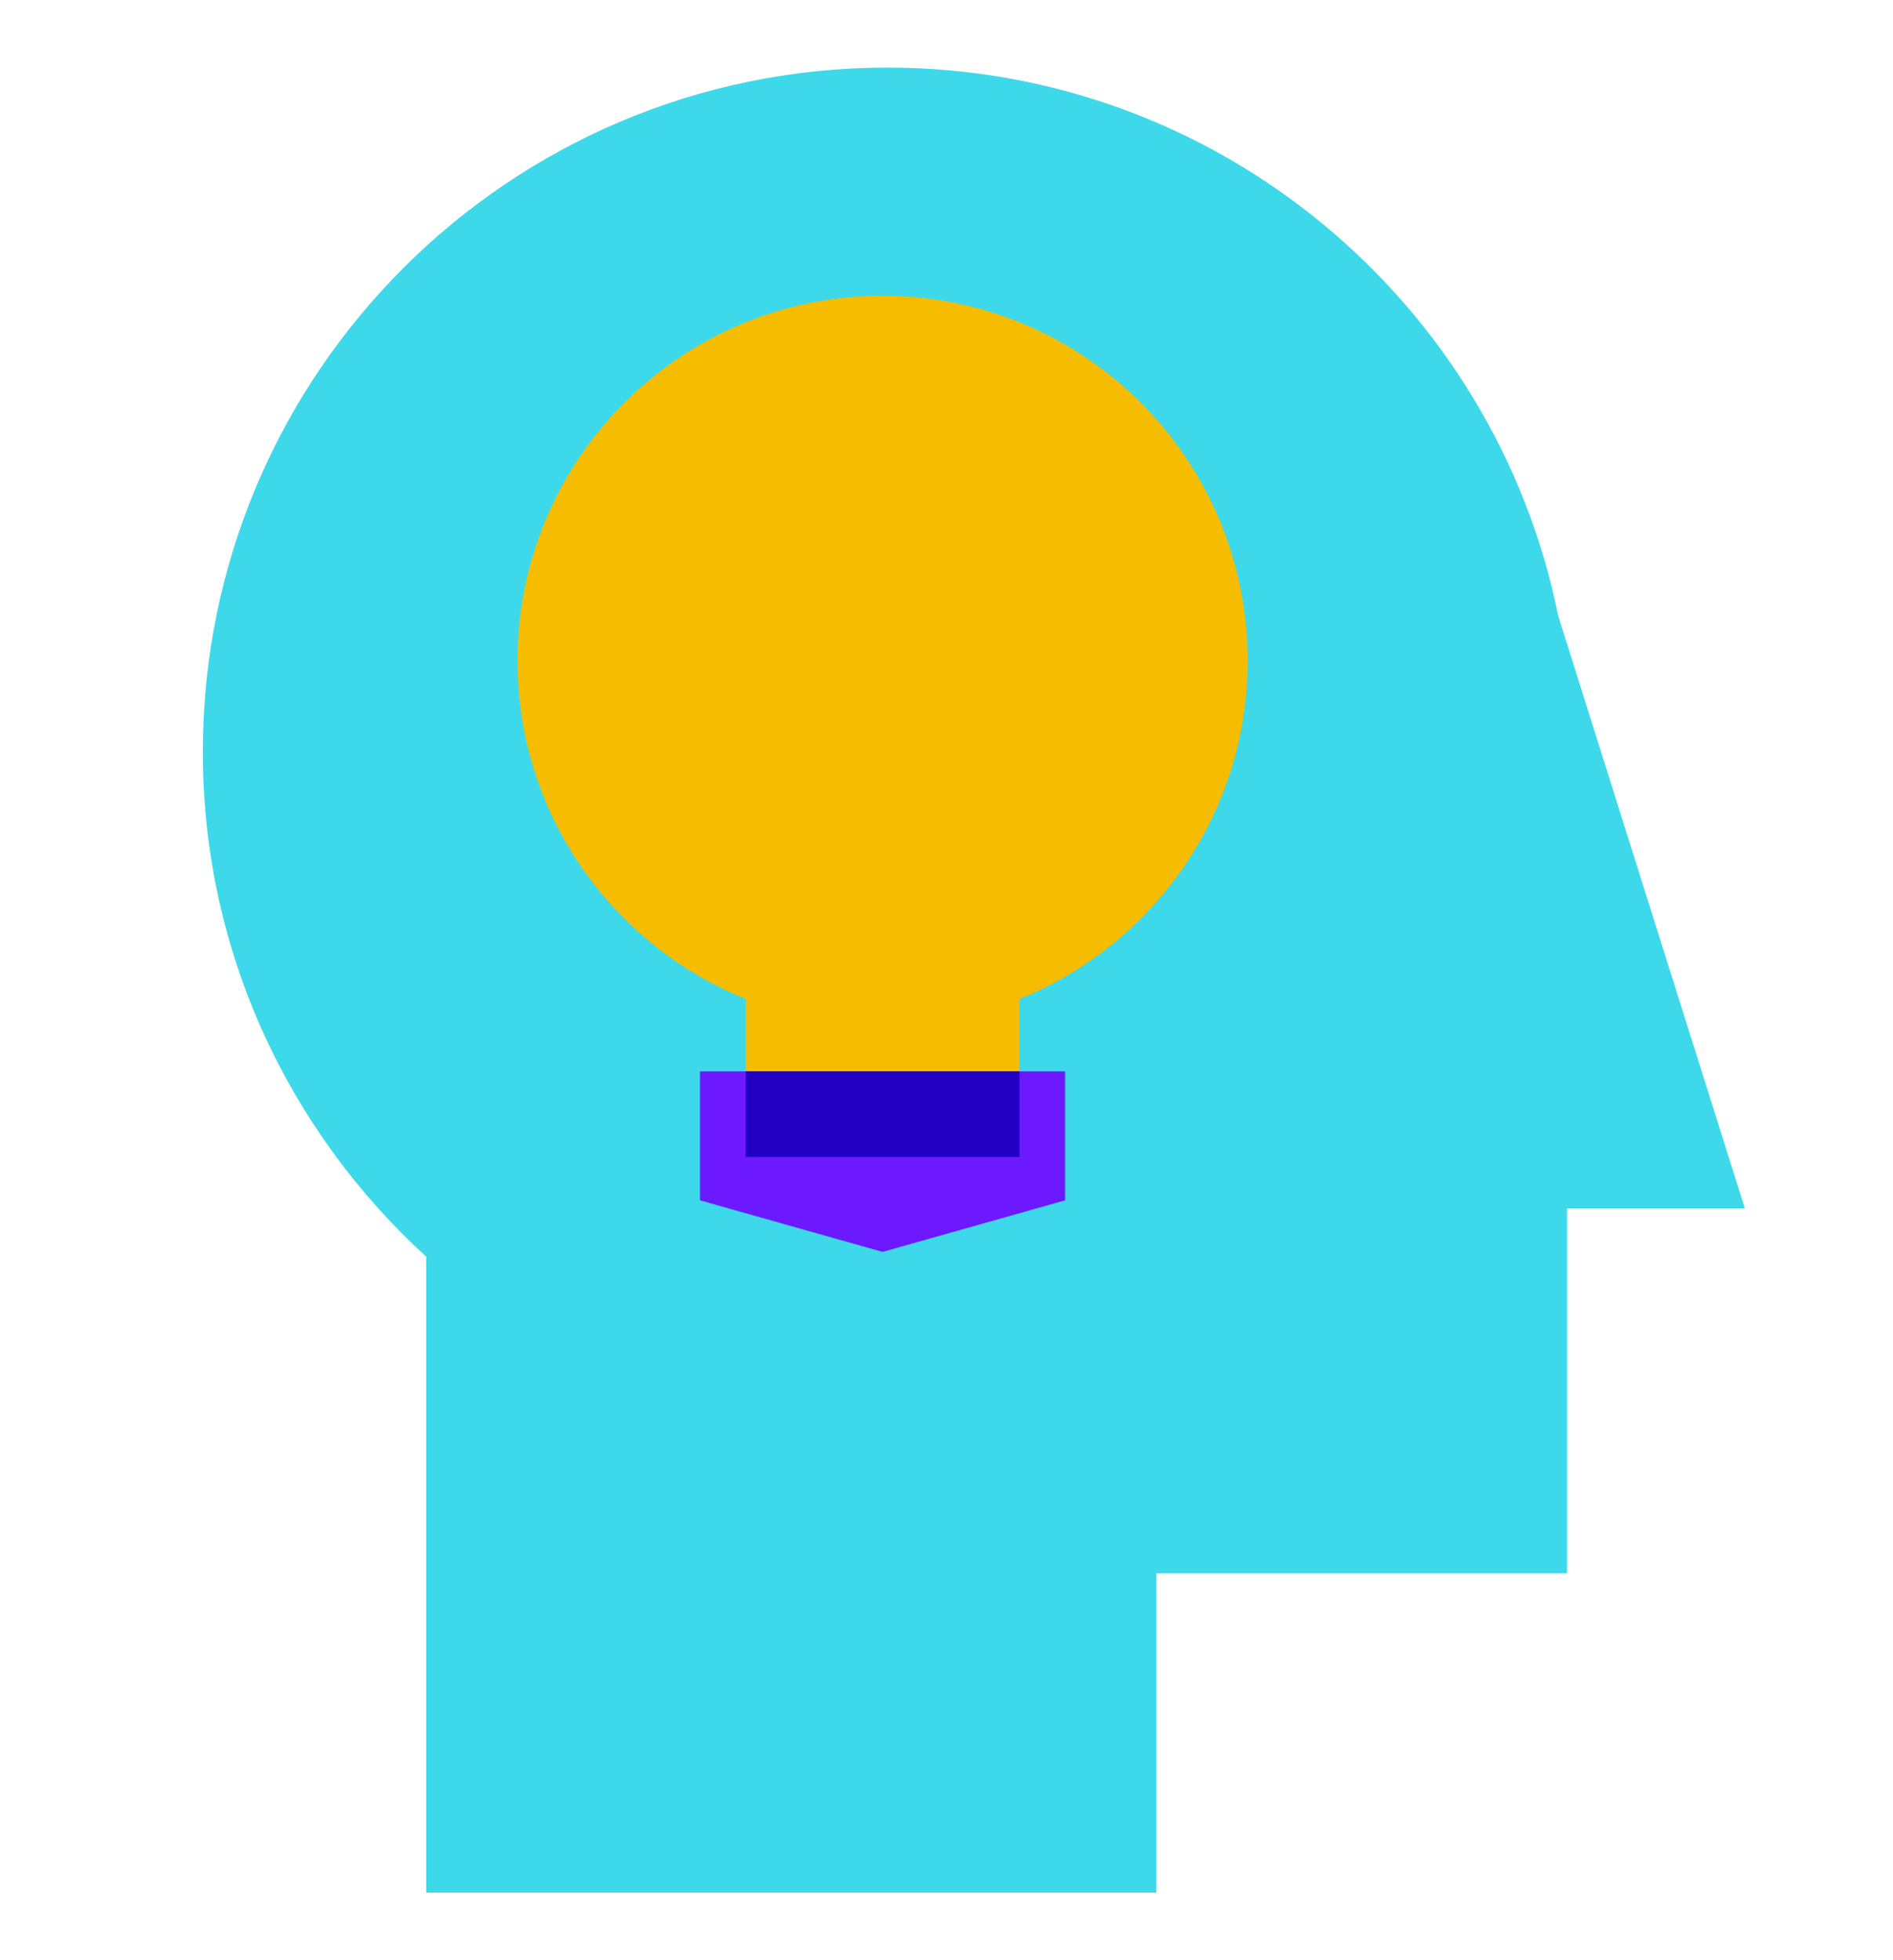
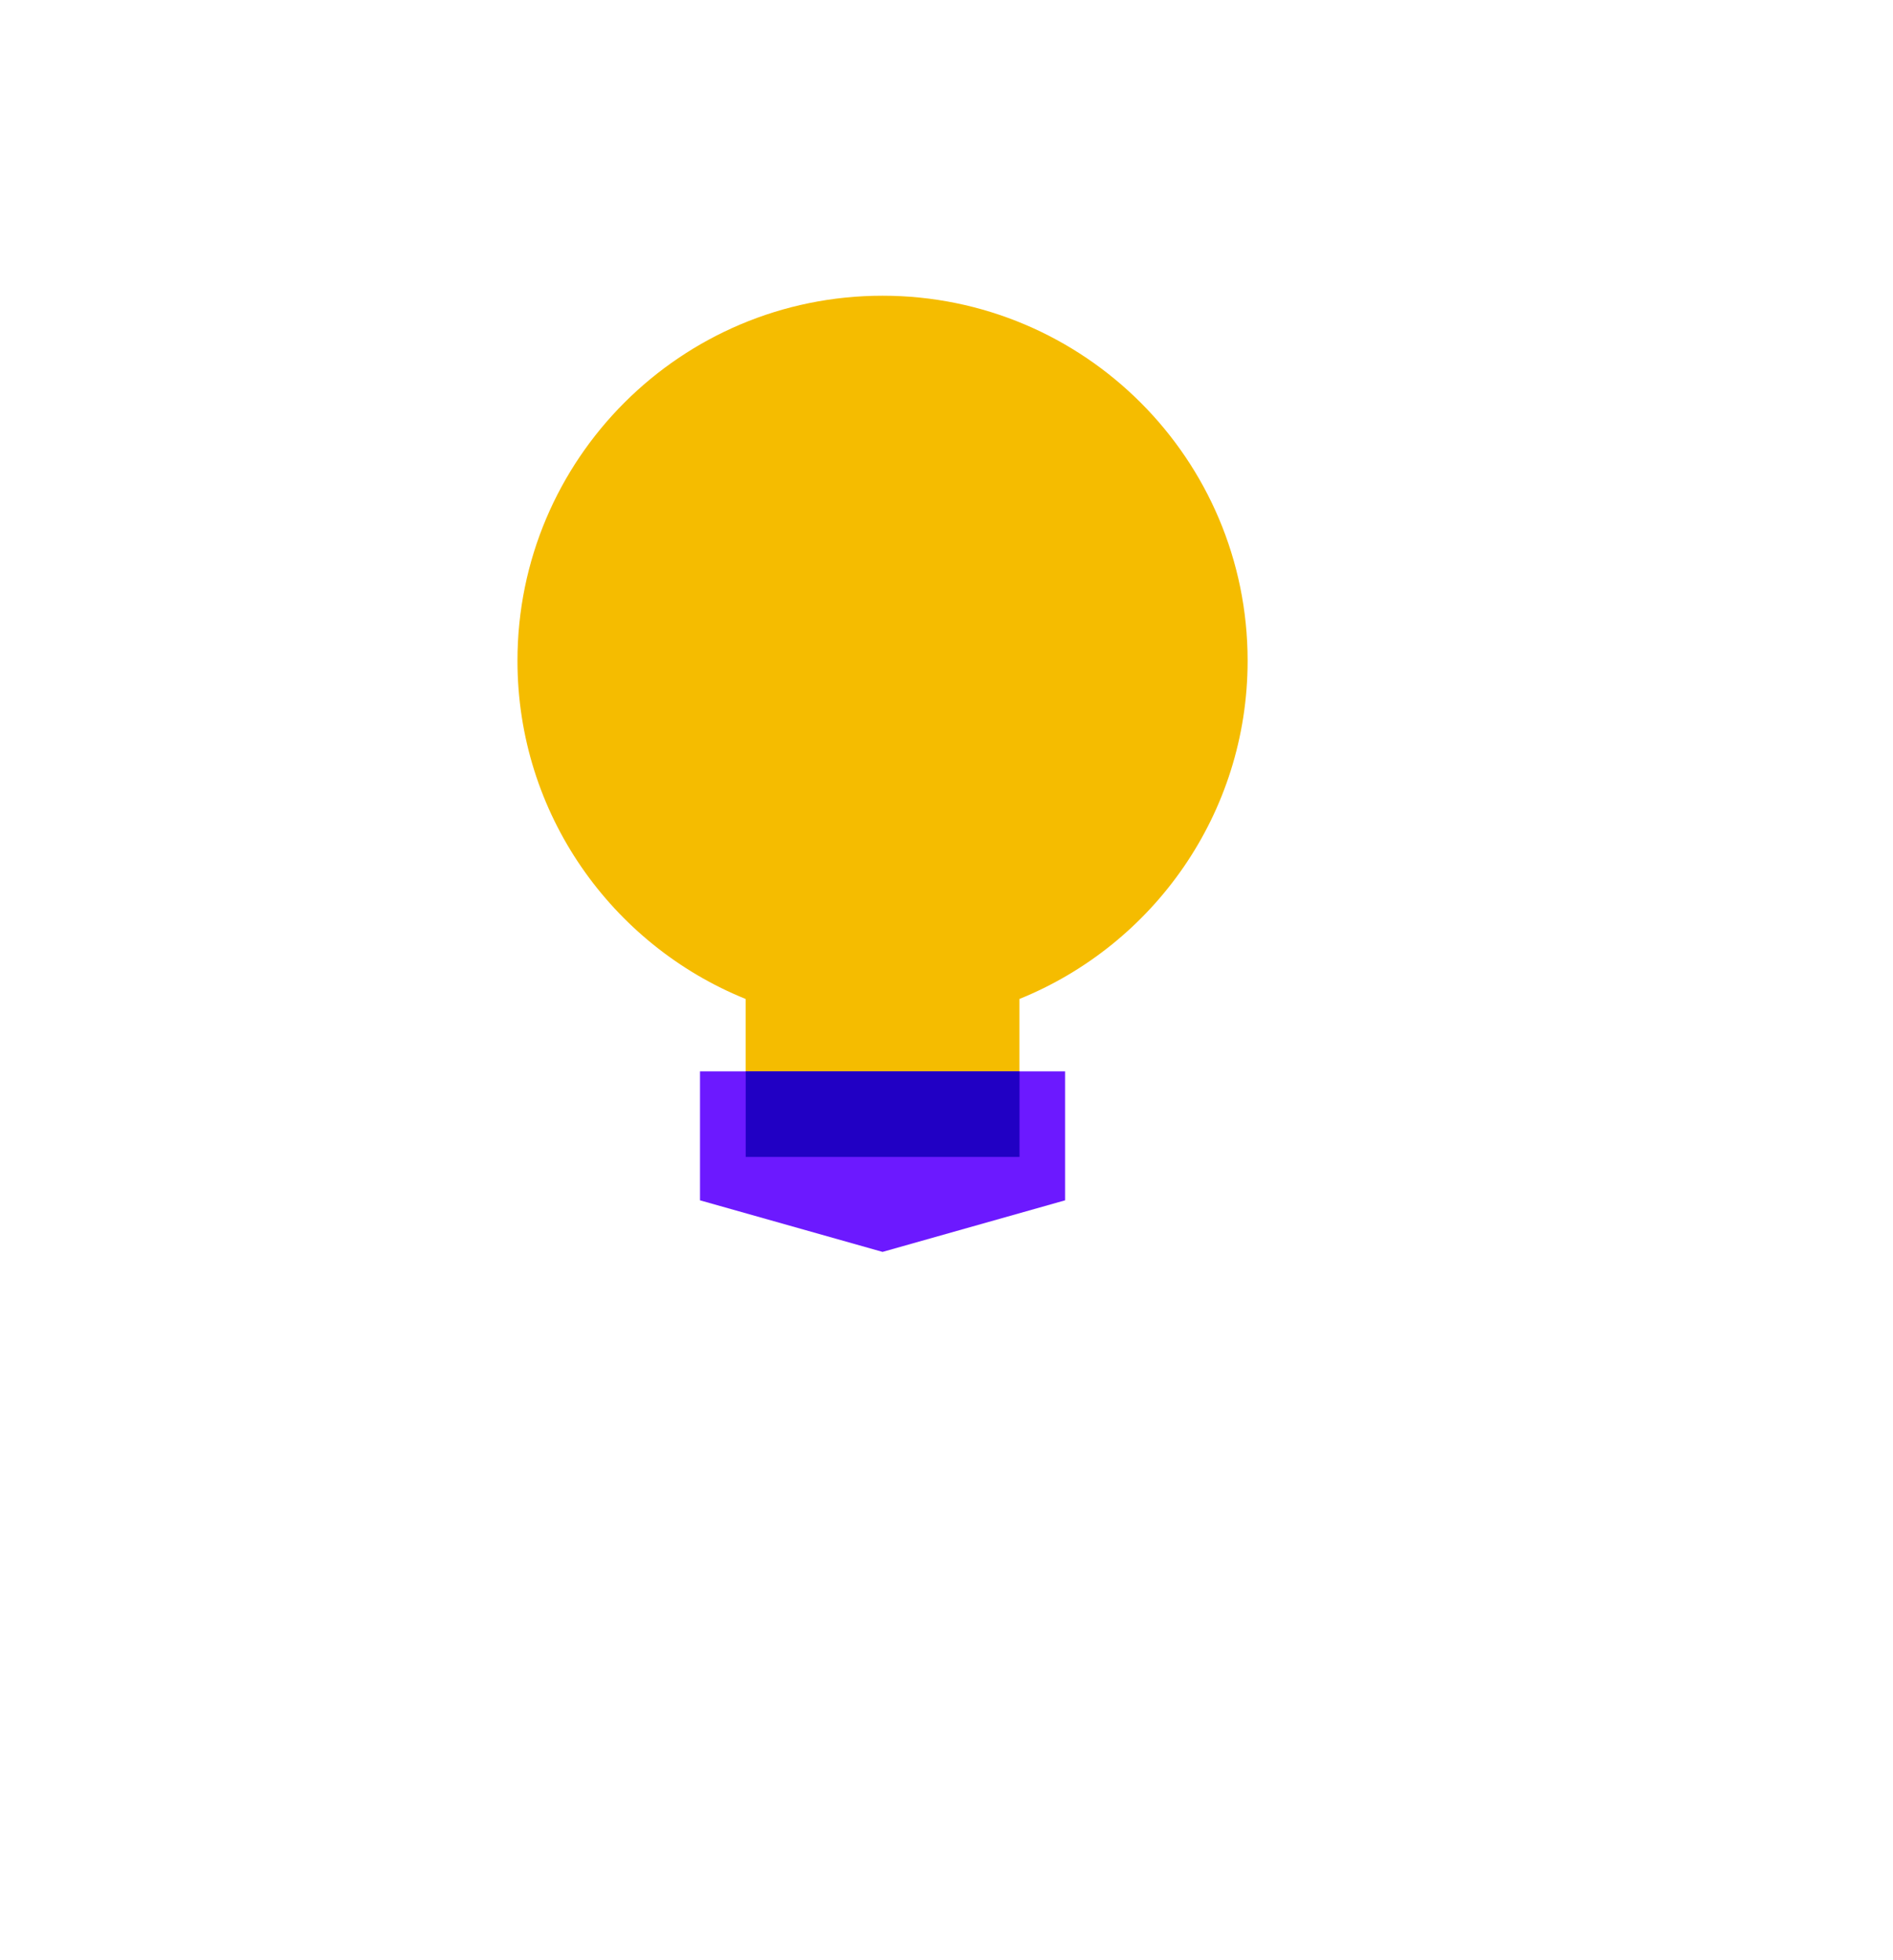
<svg xmlns="http://www.w3.org/2000/svg" width="28" height="29" viewBox="0 0 28 29" fill="none">
-   <path d="M23.179 17.875H25.808L23.049 9.115C22.117 4.486 18.028 1 13.125 1C7.533 1 3 5.533 3 11.125C3 14.086 4.278 16.741 6.304 18.592V28H17.104V23.275H23.179V17.875Z" fill="#3DD9EB" />
  <path d="M18.454 9.775C18.454 6.793 16.036 4.375 13.054 4.375C10.072 4.375 7.654 6.793 7.654 9.775C7.654 12.041 9.05 13.978 11.029 14.779V17.116H15.079V14.779C17.057 13.978 18.454 12.041 18.454 9.775Z" fill="#F5BC00" />
  <path d="M15.754 17.758L13.054 18.521L10.354 17.758V15.85H15.754V17.758Z" fill="#6C19FF" />
  <path d="M15.08 15.85H11.03V17.116H15.08V15.85Z" fill="#2100C4" />
</svg>